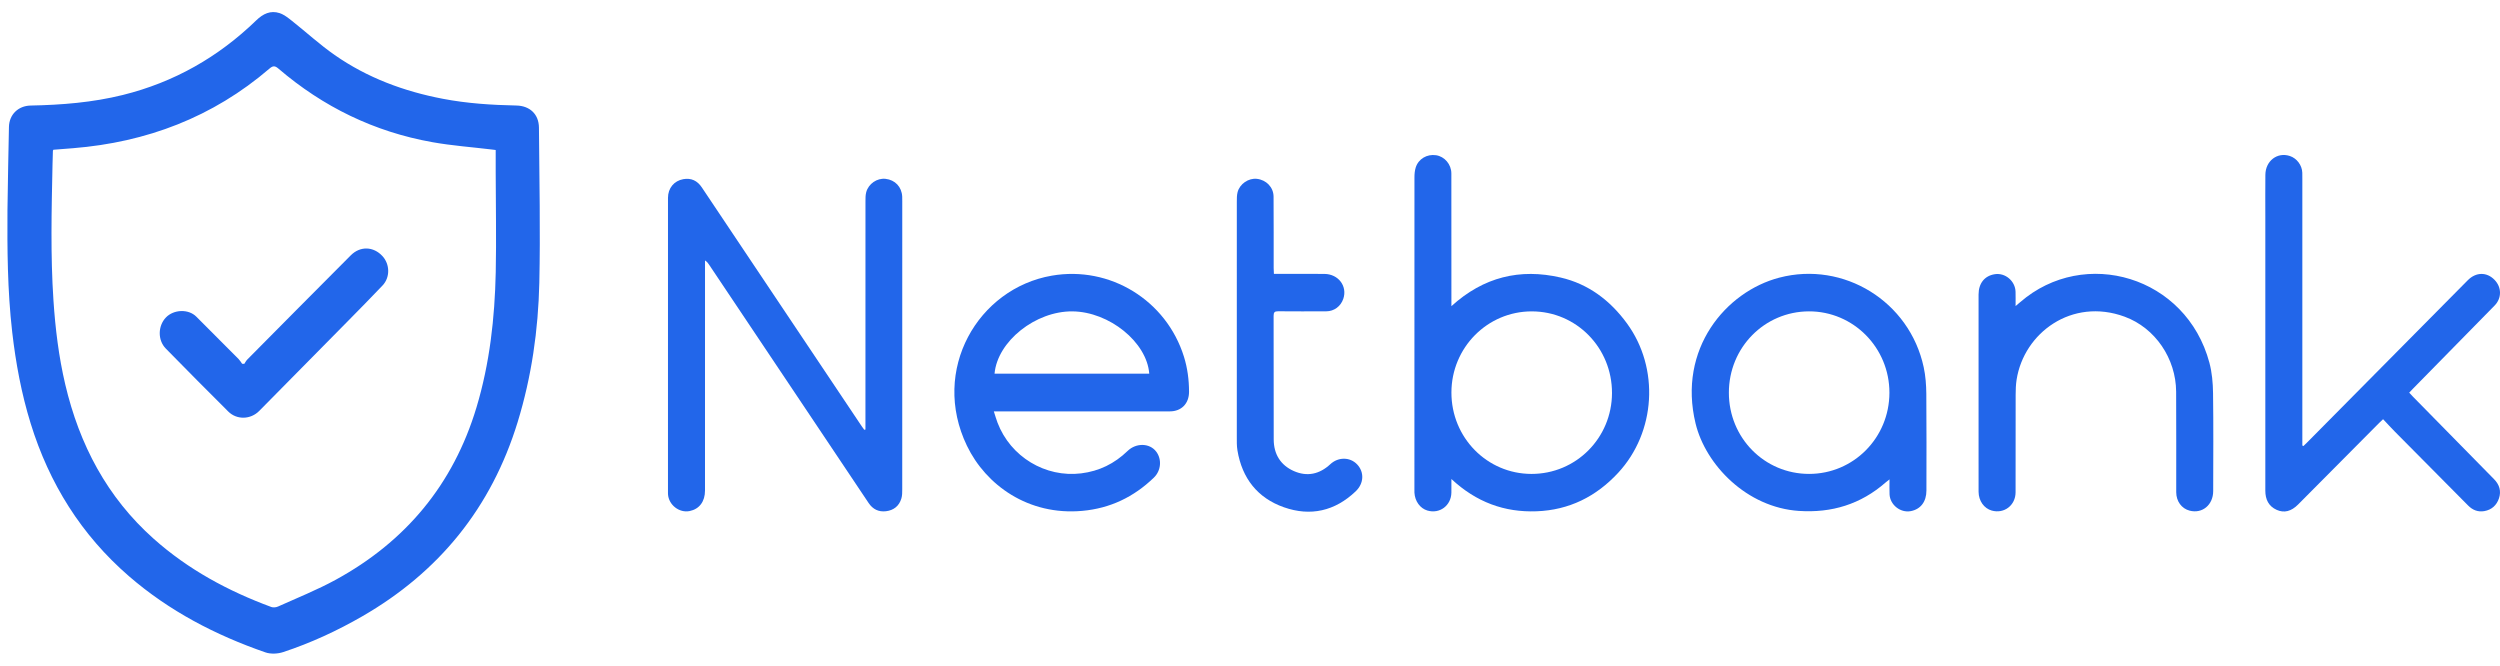
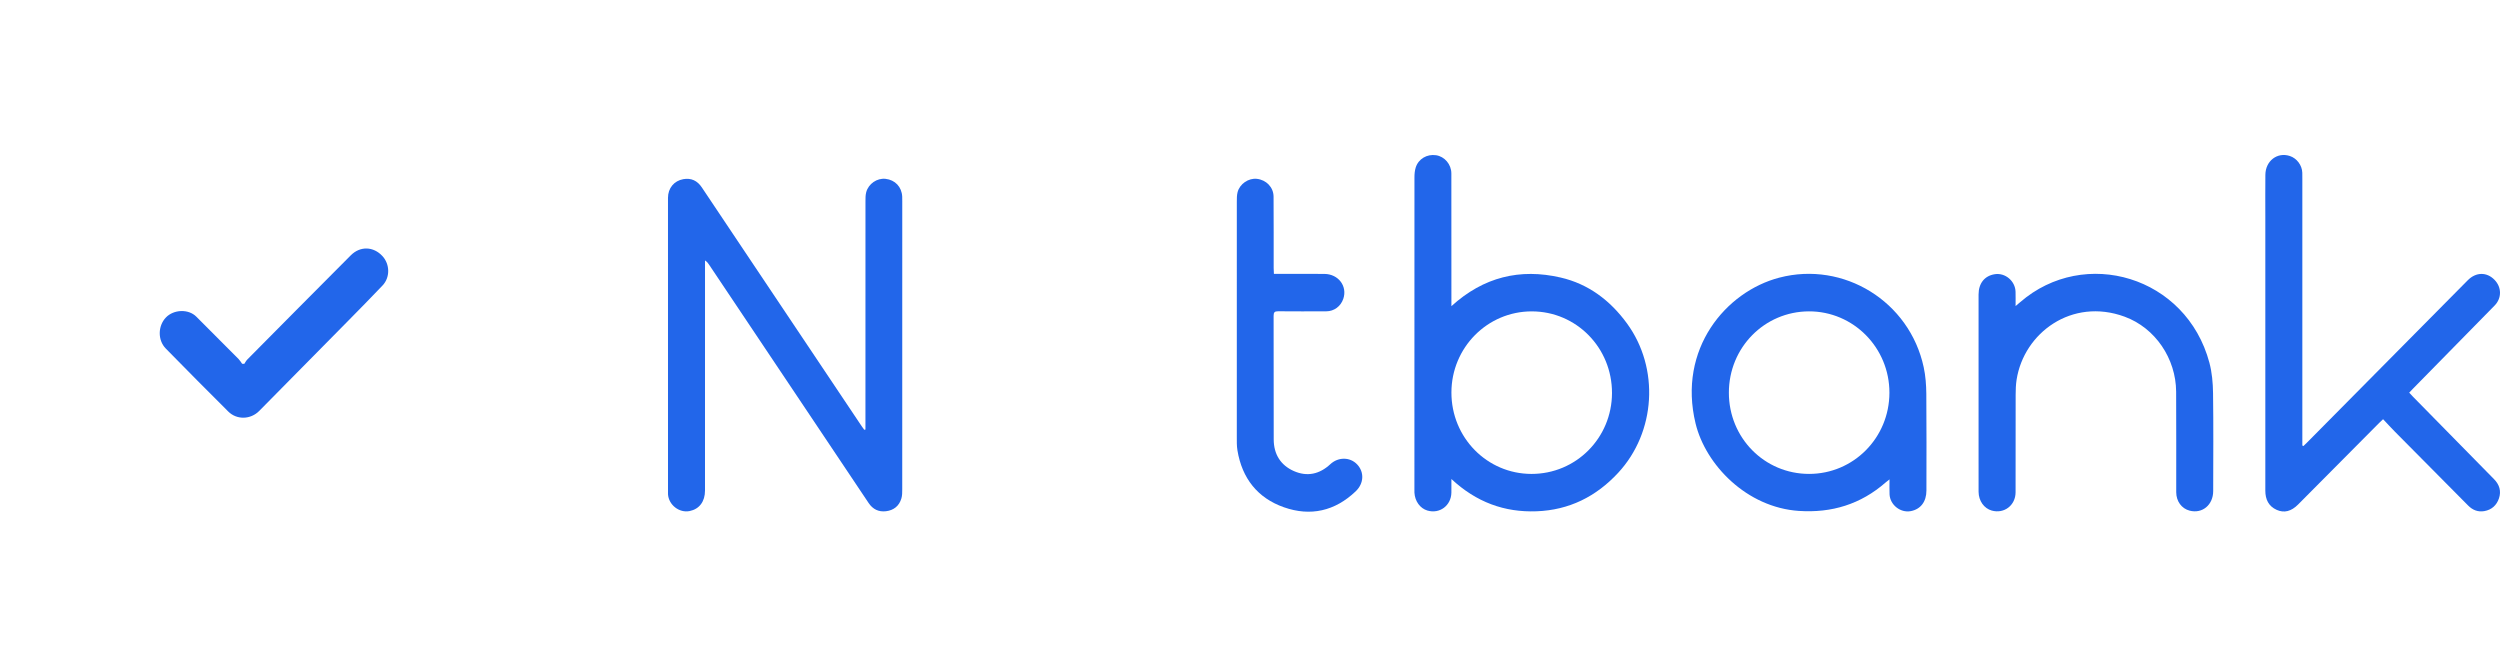
<svg xmlns="http://www.w3.org/2000/svg" width="169" height="45" viewBox="0 0 169 45" fill="none">
-   <path d="M0.504 14.228C0.54 12.117 0.562 10.345 0.605 8.573C0.625 7.736 1.24 7.151 2.072 7.135C4.17 7.094 6.254 6.928 8.301 6.421C11.762 5.563 14.76 3.861 17.327 1.372C17.781 0.932 18.291 0.686 18.901 0.887C19.206 0.987 19.483 1.21 19.744 1.417C20.708 2.18 21.62 3.02 22.626 3.72C24.836 5.26 27.309 6.177 29.939 6.679C31.58 6.993 33.24 7.1 34.906 7.133C35.813 7.151 36.425 7.717 36.433 8.628C36.459 12.124 36.535 15.622 36.458 19.116C36.386 22.31 35.935 25.466 34.993 28.534C33.214 34.326 29.677 38.672 24.486 41.665C22.784 42.646 21.007 43.466 19.146 44.08C18.778 44.202 18.303 44.226 17.942 44.101C14.571 42.933 11.44 41.308 8.715 38.949C5.5 36.164 3.328 32.69 2.07 28.616C1.449 26.606 1.067 24.547 0.826 22.457C0.498 19.609 0.49 16.75 0.504 14.228ZM3.609 10.123C3.59 10.163 3.576 10.18 3.576 10.197C3.566 10.509 3.556 10.822 3.55 11.134C3.487 14.194 3.409 17.253 3.614 20.311C3.741 22.221 3.972 24.114 4.409 25.979C5.368 30.064 7.24 33.615 10.386 36.418C12.728 38.506 15.432 39.959 18.347 41.035C18.478 41.083 18.668 41.059 18.8 40.999C20.105 40.41 21.441 39.878 22.695 39.192C27.414 36.613 30.641 32.762 32.212 27.535C33.106 24.559 33.446 21.499 33.512 18.406C33.559 16.152 33.513 13.896 33.509 11.642C33.508 11.142 33.509 10.642 33.509 10.14C33.374 10.123 33.31 10.114 33.248 10.107C31.903 9.945 30.547 9.847 29.216 9.609C25.31 8.911 21.846 7.229 18.819 4.635C18.58 4.429 18.444 4.442 18.216 4.637C14.382 7.927 9.911 9.617 4.933 10.019C4.487 10.054 4.042 10.089 3.609 10.123Z" fill="#2266EA" />
-   <path d="M58.504 29.038C58.504 28.909 58.504 28.781 58.504 28.652C58.504 23.639 58.504 18.627 58.506 13.613C58.506 13.406 58.504 13.191 58.556 12.993C58.709 12.419 59.293 12.027 59.86 12.089C60.511 12.161 60.958 12.635 60.989 13.289C60.994 13.393 60.993 13.498 60.993 13.602C60.993 20.093 60.994 26.584 60.991 33.076C60.991 33.282 60.992 33.499 60.934 33.693C60.783 34.208 60.412 34.496 59.894 34.559C59.4 34.618 59.005 34.432 58.718 34.002C57.052 31.507 55.381 29.015 53.711 26.522C51.785 23.645 49.859 20.767 47.932 17.89C47.865 17.791 47.796 17.693 47.659 17.606C47.659 17.712 47.659 17.819 47.659 17.925C47.659 23.005 47.659 28.084 47.658 33.164C47.658 33.905 47.275 34.413 46.621 34.547C45.92 34.691 45.203 34.134 45.157 33.412C45.155 33.374 45.155 33.336 45.155 33.298C45.155 26.655 45.154 20.012 45.156 13.369C45.156 12.723 45.567 12.221 46.193 12.111C46.724 12.018 47.139 12.211 47.444 12.67C48.505 14.264 49.574 15.853 50.639 17.445C53.175 21.232 55.709 25.019 58.245 28.805C58.302 28.89 58.364 28.971 58.423 29.053C58.45 29.048 58.477 29.043 58.504 29.038Z" fill="#2266EA" />
+   <path d="M58.504 29.038C58.504 28.909 58.504 28.781 58.504 28.652C58.504 23.639 58.504 18.627 58.506 13.613C58.506 13.406 58.504 13.191 58.556 12.993C58.709 12.419 59.293 12.027 59.86 12.089C60.511 12.161 60.958 12.635 60.989 13.289C60.994 13.393 60.993 13.498 60.993 13.602C60.993 20.093 60.994 26.584 60.991 33.076C60.991 33.282 60.992 33.499 60.934 33.693C60.783 34.208 60.412 34.496 59.894 34.559C59.4 34.618 59.005 34.432 58.718 34.002C57.052 31.507 55.381 29.015 53.711 26.522C51.785 23.645 49.859 20.767 47.932 17.89C47.865 17.791 47.796 17.693 47.659 17.606C47.659 17.712 47.659 17.819 47.659 17.925C47.659 23.005 47.659 28.084 47.658 33.164C47.658 33.905 47.275 34.413 46.621 34.547C45.92 34.691 45.203 34.134 45.157 33.412C45.155 26.655 45.154 20.012 45.156 13.369C45.156 12.723 45.567 12.221 46.193 12.111C46.724 12.018 47.139 12.211 47.444 12.67C48.505 14.264 49.574 15.853 50.639 17.445C53.175 21.232 55.709 25.019 58.245 28.805C58.302 28.89 58.364 28.971 58.423 29.053C58.45 29.048 58.477 29.043 58.504 29.038Z" fill="#2266EA" />
  <path d="M98.115 20.696C100.29 18.719 102.755 18.129 105.494 18.76C107.379 19.195 108.851 20.31 109.986 21.867C112.198 24.9 111.929 29.218 109.392 31.958C107.895 33.575 106.072 34.48 103.877 34.563C101.703 34.645 99.797 33.949 98.115 32.381C98.115 32.748 98.119 33.024 98.114 33.3C98.1 34.178 97.318 34.759 96.487 34.511C95.998 34.364 95.65 33.885 95.616 33.308C95.611 33.223 95.614 33.137 95.614 33.052C95.614 26.032 95.613 19.011 95.617 11.991C95.617 11.767 95.636 11.532 95.703 11.32C95.887 10.738 96.466 10.403 97.077 10.493C97.654 10.579 98.111 11.109 98.112 11.726C98.117 14.578 98.115 17.43 98.115 20.282C98.115 20.39 98.115 20.498 98.115 20.696ZM103.525 32.037C106.539 32.042 108.963 29.609 108.971 26.571C108.979 23.511 106.564 21.051 103.549 21.049C100.548 21.047 98.119 23.498 98.116 26.534C98.112 29.58 100.522 32.032 103.525 32.037Z" fill="#2266EA" />
  <path d="M155.71 30.154C155.788 30.079 155.869 30.005 155.945 29.927C159.57 26.267 163.195 22.606 166.82 18.946C167.377 18.384 168.105 18.375 168.632 18.919C169.117 19.42 169.126 20.149 168.64 20.65C167.998 21.313 167.346 21.968 166.7 22.626C165.499 23.849 164.298 25.072 163.097 26.296C163.025 26.369 162.955 26.445 162.862 26.544C162.942 26.63 163.014 26.712 163.09 26.789C164.925 28.657 166.758 30.526 168.596 32.391C168.962 32.763 169.095 33.196 168.93 33.688C168.772 34.158 168.434 34.464 167.939 34.551C167.512 34.625 167.153 34.483 166.845 34.173C165.203 32.512 163.555 30.857 161.911 29.197C161.641 28.924 161.38 28.639 161.095 28.338C160.983 28.444 160.903 28.518 160.826 28.595C159 30.432 157.174 32.27 155.349 34.107C154.892 34.566 154.412 34.695 153.904 34.467C153.351 34.218 153.136 33.755 153.136 33.163C153.136 26.985 153.136 20.808 153.136 14.63C153.136 13.692 153.128 12.753 153.139 11.816C153.149 10.872 153.946 10.267 154.793 10.545C155.266 10.701 155.618 11.17 155.635 11.675C155.639 11.807 155.638 11.94 155.638 12.073C155.638 17.966 155.638 23.86 155.638 29.753C155.638 29.875 155.638 29.996 155.638 30.117C155.662 30.129 155.686 30.141 155.71 30.154Z" fill="#2266EA" />
-   <path d="M67.183 27.81C67.276 28.096 67.344 28.339 67.433 28.574C68.314 30.886 70.674 32.298 73.09 31.999C74.309 31.848 75.338 31.341 76.22 30.489C76.807 29.921 77.721 29.947 78.16 30.53C78.553 31.051 78.49 31.816 78.003 32.286C76.644 33.599 75.045 34.366 73.158 34.535C69.511 34.863 66.643 32.788 65.366 30.136C62.893 25.002 66.117 19.495 71.103 18.634C75.041 17.952 78.846 20.303 80.034 24.11C80.275 24.884 80.378 25.678 80.379 26.487C80.379 27.28 79.865 27.809 79.081 27.809C75.252 27.812 71.422 27.81 67.594 27.81C67.474 27.81 67.355 27.81 67.183 27.81ZM67.231 25.259C70.717 25.259 74.203 25.259 77.689 25.259C77.531 23.132 74.987 21.076 72.503 21.049C70.003 21.022 67.426 23.073 67.231 25.259Z" fill="#2266EA" />
  <path d="M127.731 32.405C127.596 32.513 127.53 32.562 127.467 32.616C125.78 34.09 123.824 34.686 121.605 34.538C118.067 34.302 115.297 31.419 114.62 28.624C113.402 23.59 116.666 19.715 120.28 18.769C124.632 17.632 129.086 20.372 130.042 24.823C130.168 25.41 130.213 26.024 130.219 26.627C130.239 28.805 130.228 30.984 130.226 33.162C130.225 33.919 129.832 34.428 129.163 34.553C128.47 34.683 127.767 34.13 127.734 33.416C127.72 33.108 127.731 32.797 127.731 32.405ZM116.872 26.55C116.873 29.601 119.28 32.036 122.293 32.036C125.298 32.038 127.72 29.594 127.725 26.553C127.731 23.508 125.29 21.039 122.282 21.048C119.271 21.059 116.87 23.5 116.872 26.55Z" fill="#2266EA" />
  <path d="M136.253 20.689C136.401 20.564 136.485 20.495 136.567 20.424C140.912 16.661 147.794 18.671 149.356 24.521C149.531 25.179 149.593 25.885 149.602 26.57C149.633 28.777 149.616 30.985 149.612 33.193C149.611 34.135 148.875 34.742 148.02 34.52C147.477 34.379 147.113 33.887 147.113 33.271C147.11 31.007 147.121 28.742 147.107 26.478C147.094 24.239 145.696 22.167 143.626 21.408C140.056 20.098 136.817 22.506 136.323 25.663C136.271 25.998 136.258 26.342 136.258 26.682C136.252 28.88 136.258 31.079 136.253 33.276C136.252 34.161 135.482 34.747 134.645 34.515C134.122 34.37 133.756 33.858 133.752 33.245C133.747 32.335 133.751 31.425 133.751 30.516C133.751 26.982 133.75 23.447 133.751 19.913C133.752 19.147 134.16 18.641 134.854 18.535C135.553 18.428 136.227 18.995 136.251 19.716C136.26 20.009 136.253 20.302 136.253 20.689Z" fill="#2266EA" />
  <path d="M86.116 18.515C86.253 18.515 86.363 18.515 86.473 18.515C87.494 18.515 88.514 18.507 89.535 18.517C90.481 18.527 91.096 19.352 90.806 20.202C90.633 20.708 90.187 21.043 89.658 21.045C88.572 21.049 87.486 21.052 86.401 21.042C86.168 21.04 86.095 21.111 86.096 21.348C86.102 24.134 86.095 26.92 86.103 29.706C86.106 30.702 86.566 31.446 87.462 31.843C88.36 32.241 89.199 32.059 89.926 31.383C90.465 30.881 91.26 30.886 91.741 31.392C92.236 31.914 92.205 32.678 91.645 33.213C90.242 34.552 88.589 34.924 86.791 34.291C85.016 33.666 83.964 32.338 83.651 30.447C83.6 30.141 83.608 29.823 83.608 29.511C83.606 24.214 83.606 18.917 83.609 13.619C83.609 13.412 83.609 13.197 83.659 12.998C83.802 12.432 84.397 12.029 84.961 12.089C85.597 12.158 86.088 12.656 86.093 13.29C86.105 14.9 86.098 16.511 86.1 18.122C86.099 18.243 86.11 18.363 86.116 18.515Z" fill="#2266EA" />
  <path d="M16.513 24.597C16.583 24.496 16.64 24.382 16.725 24.296C19.051 21.948 21.378 19.601 23.712 17.261C24.351 16.62 25.245 16.654 25.853 17.312C26.363 17.865 26.38 18.752 25.86 19.299C25.076 20.125 24.276 20.936 23.476 21.748C21.493 23.761 19.507 25.77 17.522 27.78C16.942 28.366 16.011 28.397 15.428 27.817C14.013 26.408 12.607 24.991 11.21 23.565C10.648 22.992 10.671 22.026 11.22 21.457C11.737 20.922 12.734 20.862 13.278 21.413C14.224 22.371 15.181 23.318 16.13 24.273C16.222 24.366 16.289 24.484 16.367 24.59C16.416 24.592 16.465 24.594 16.513 24.597Z" fill="#2266EA" />
</svg>